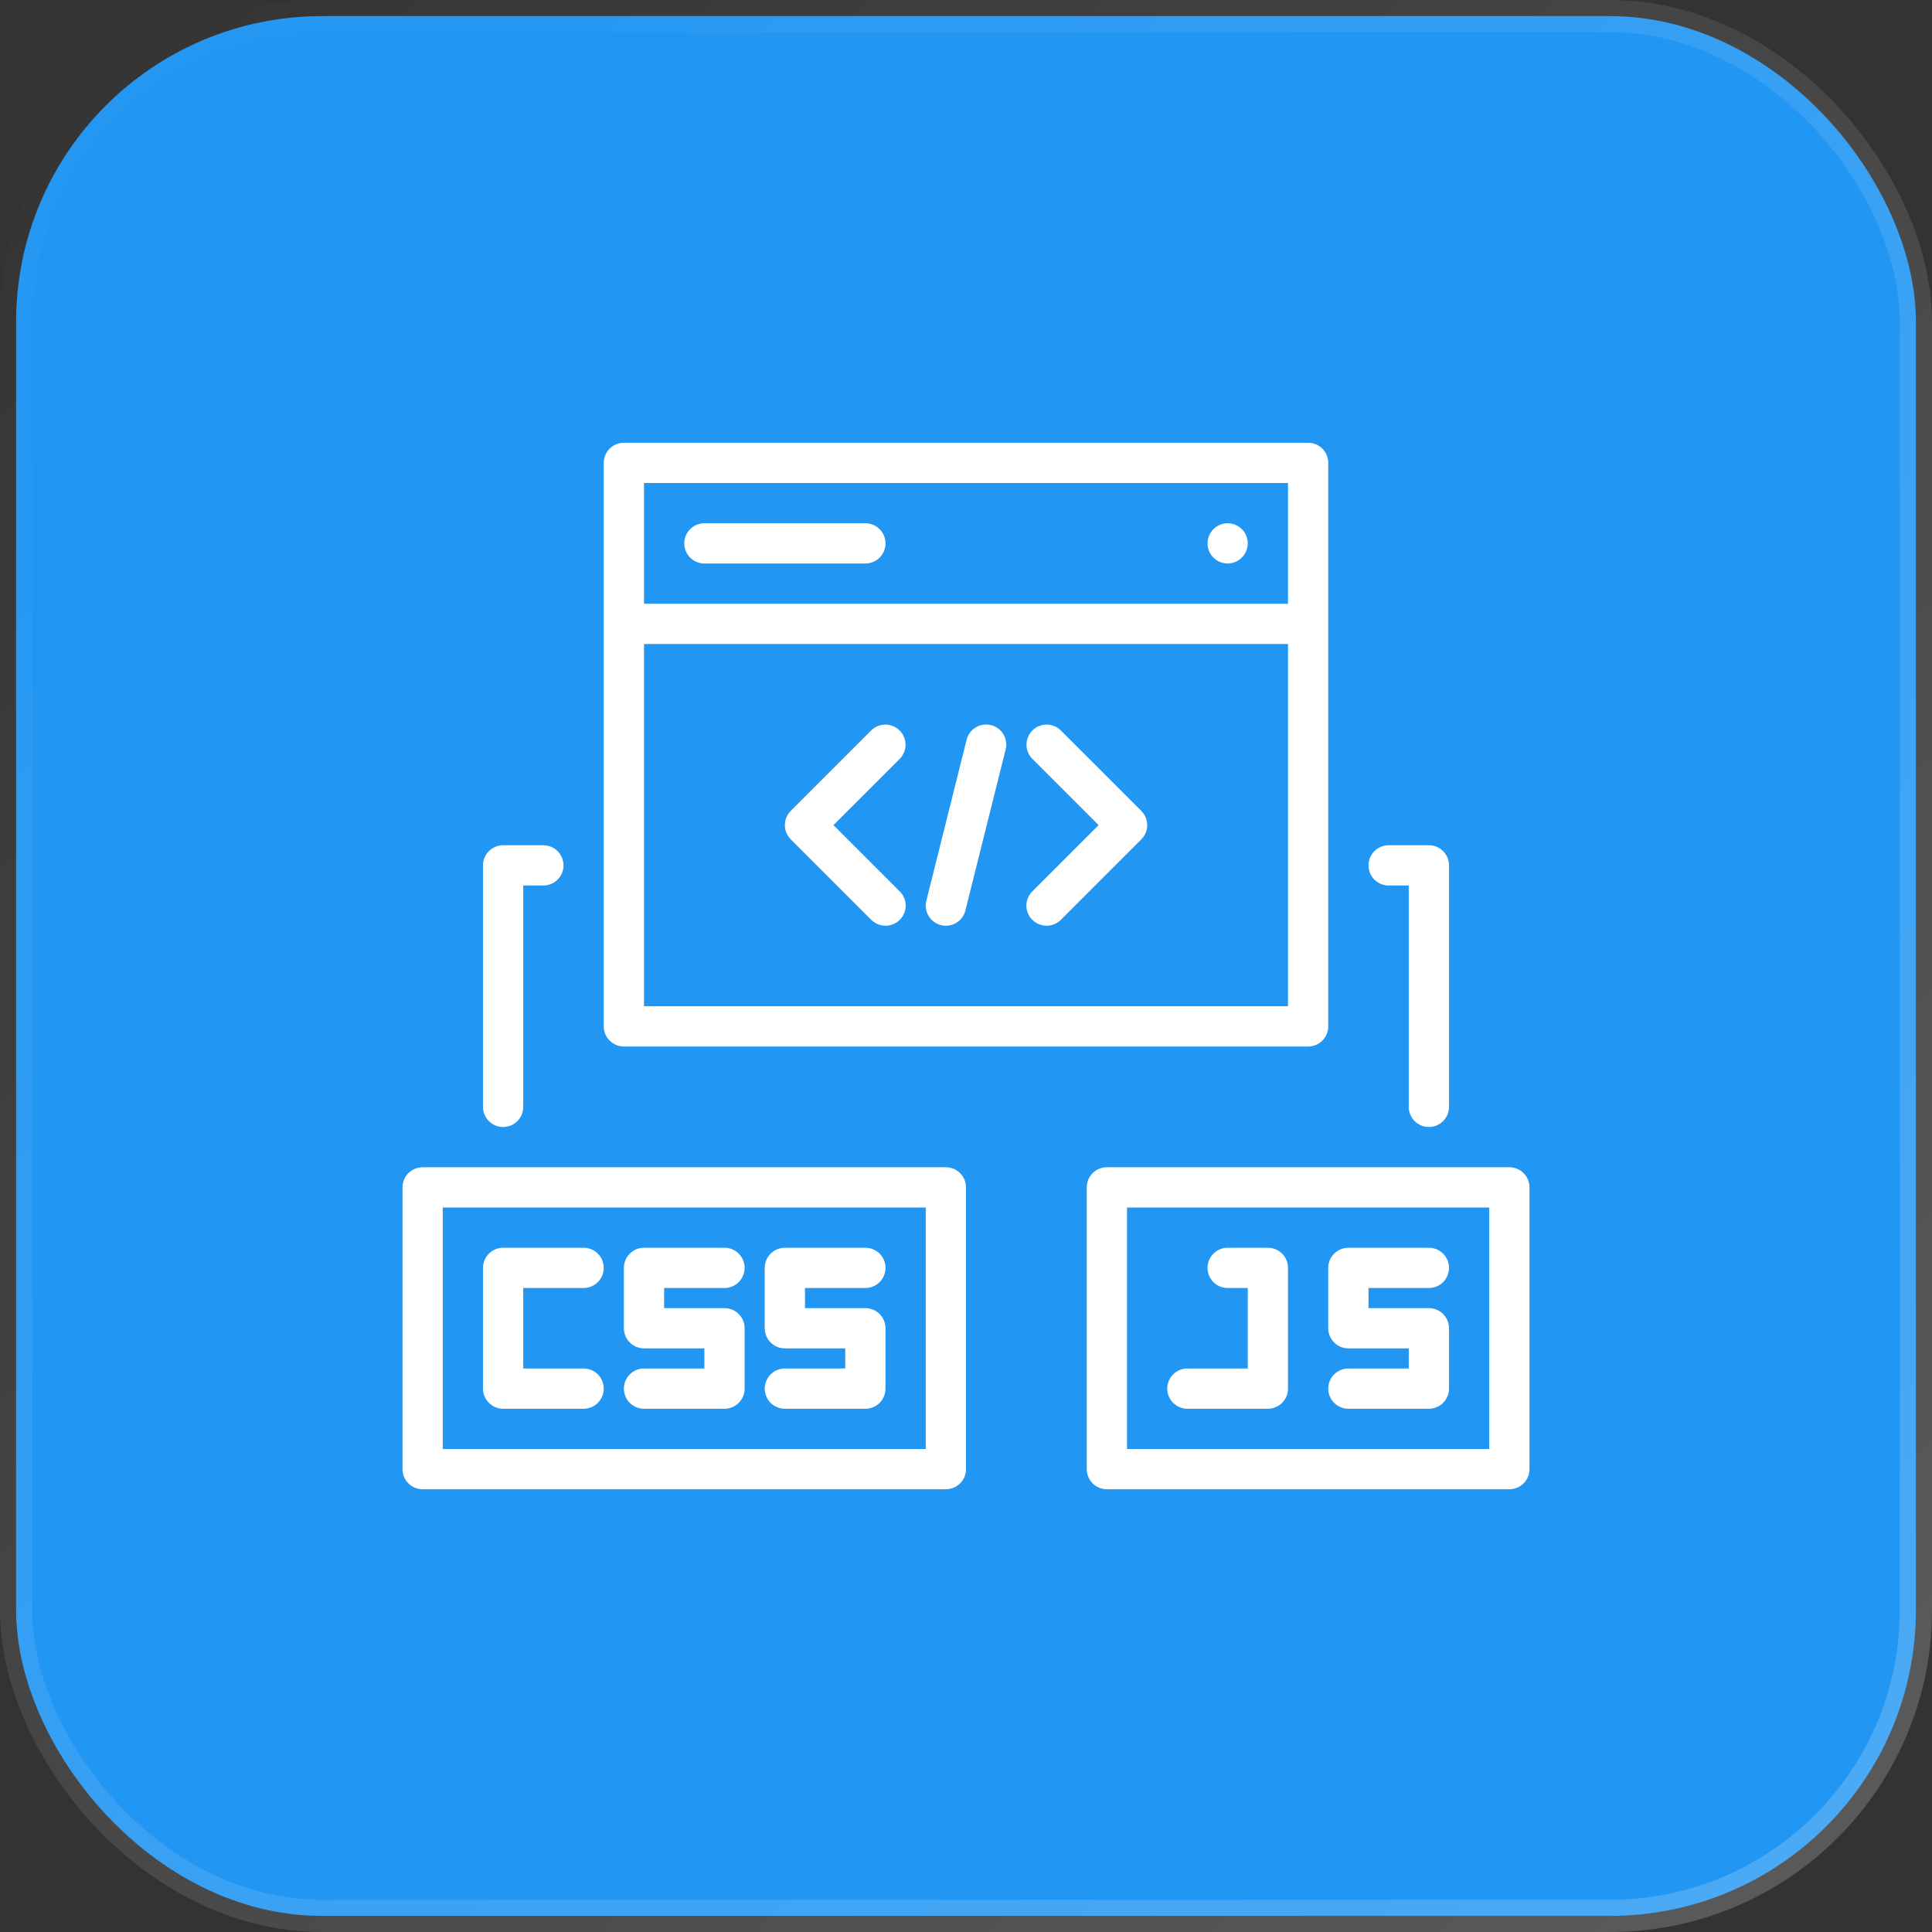
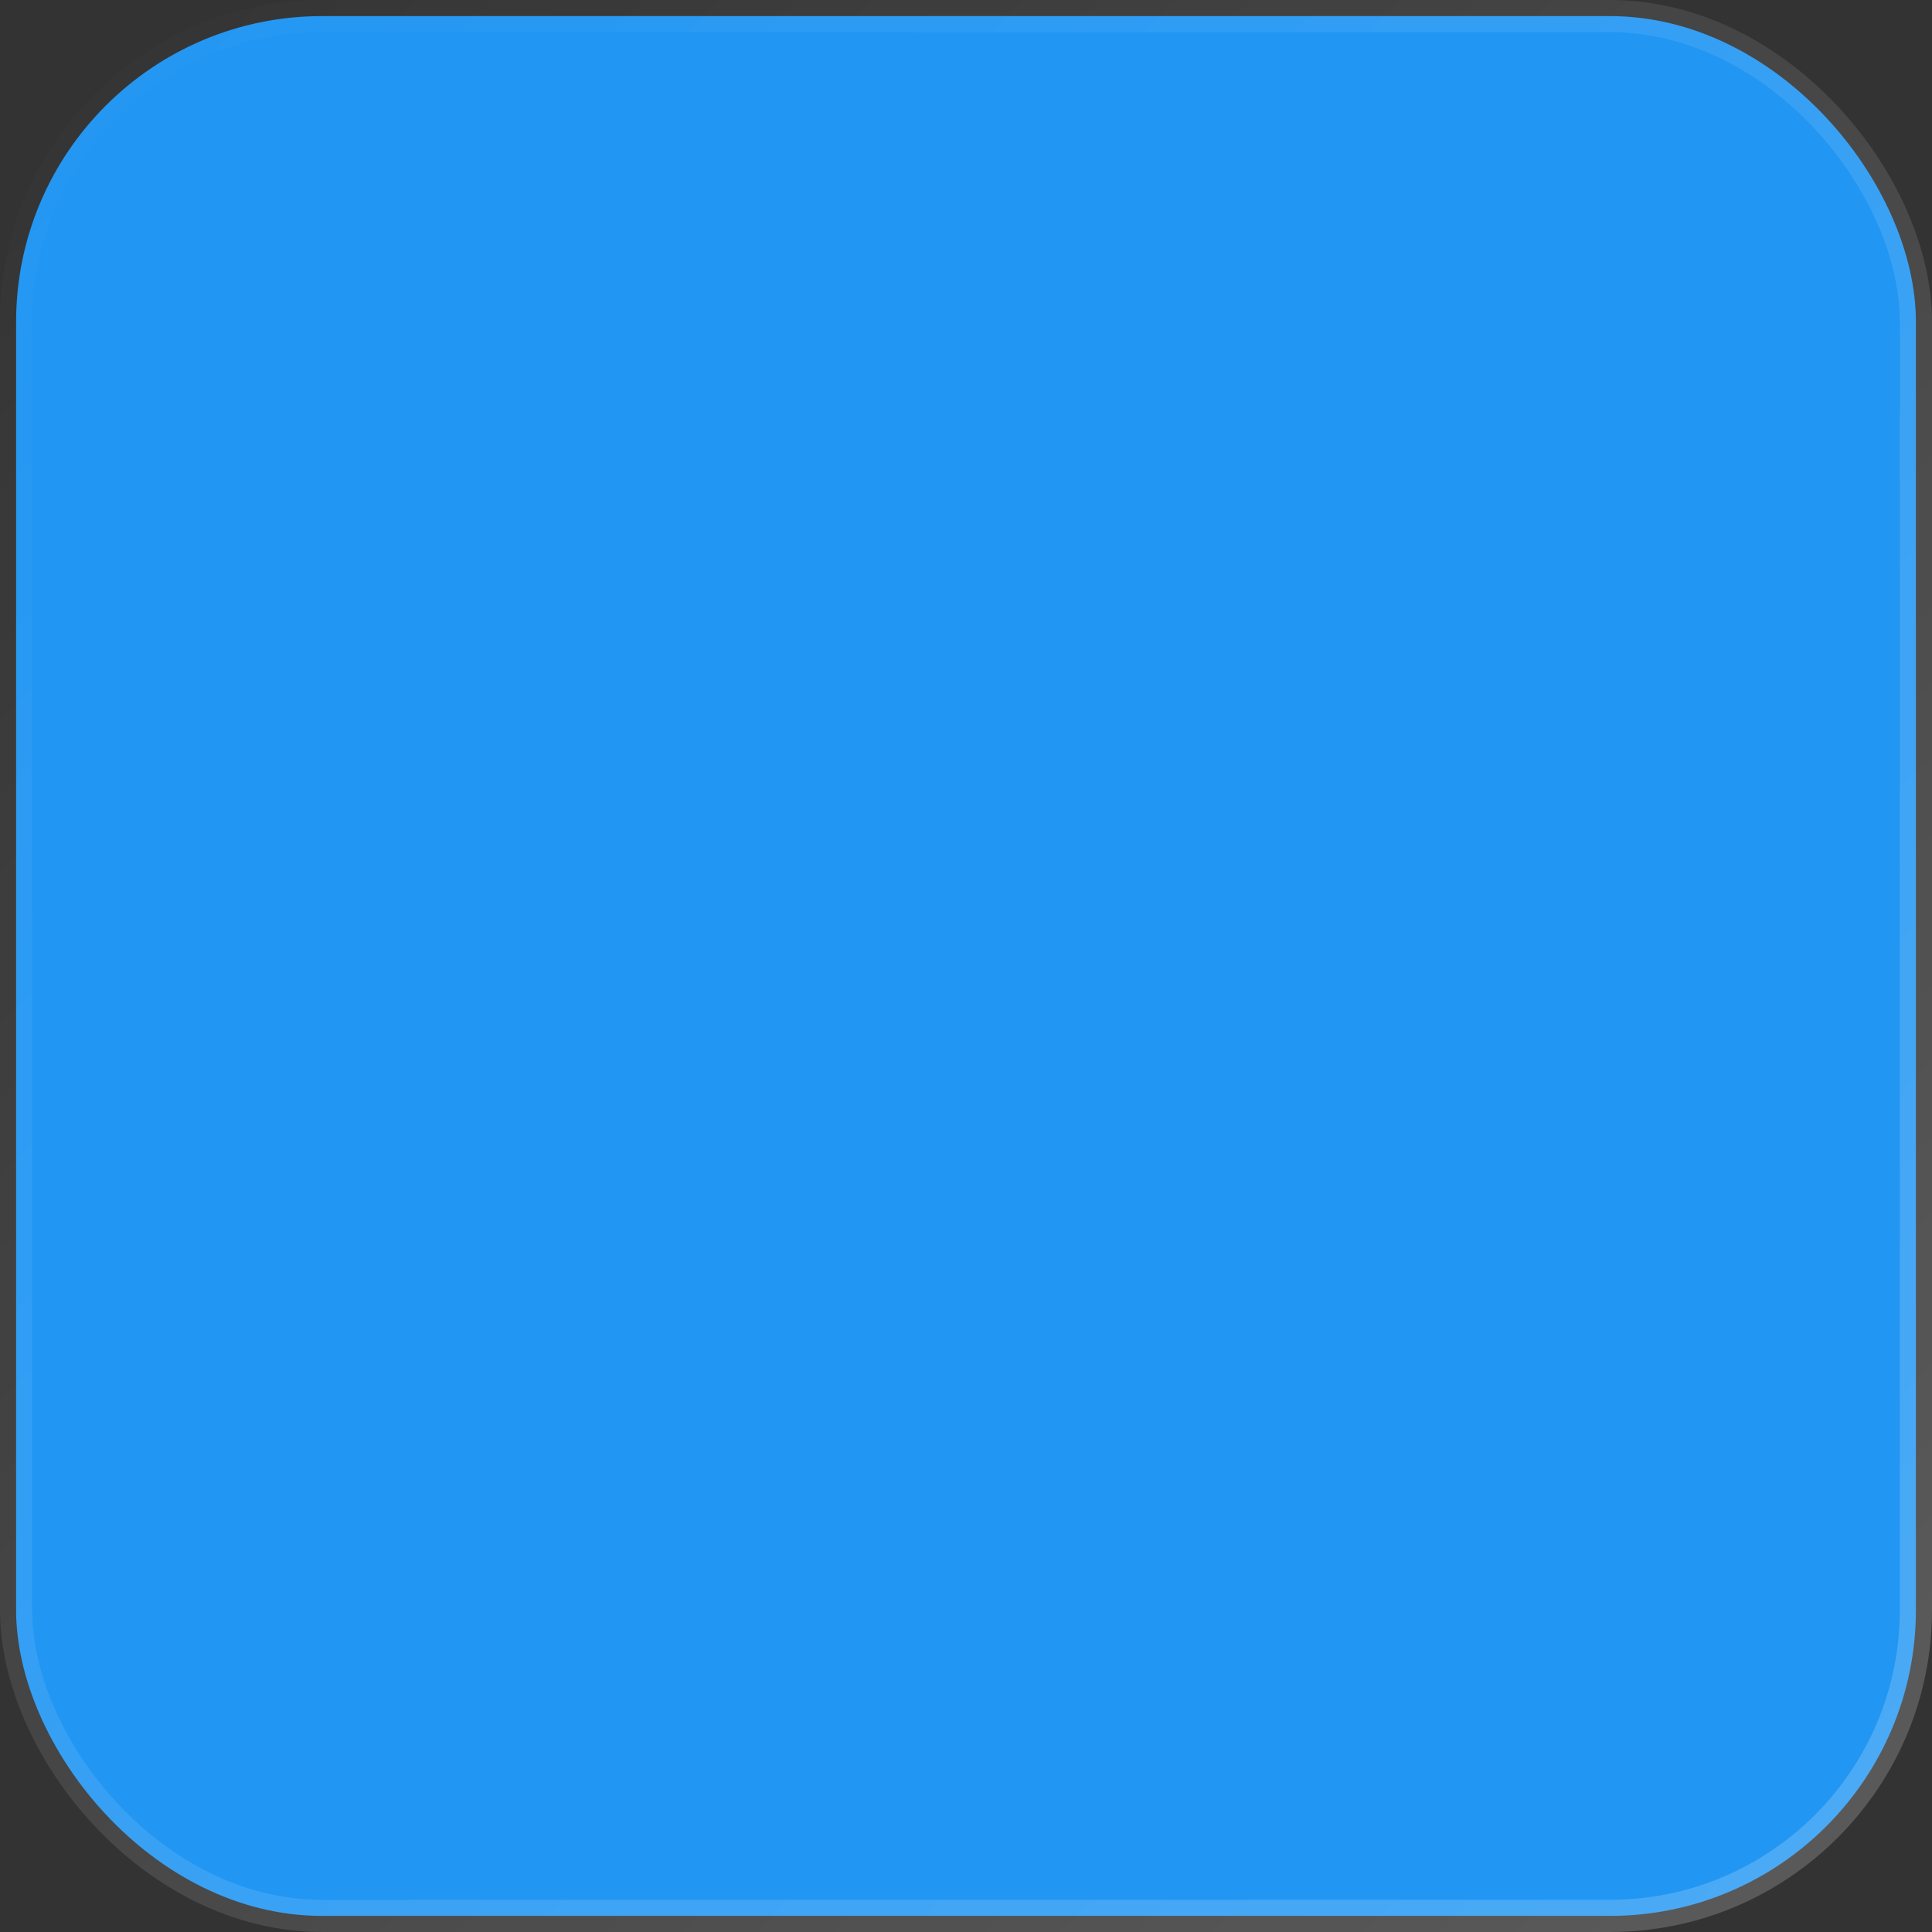
<svg xmlns="http://www.w3.org/2000/svg" width="60" height="60" viewBox="0 0 60 60" fill="none">
  <rect x="0" y="0" width="60" height="60" fill="#333333" stroke="none" />
  <rect x="0.5" y="0.5" width="59" height="59" rx="9.5" fill="#2196F3" stroke="url(#paint0_linear_5668_676)" />
-   <path d="M21.875 42.5V41.875H20C19.918 41.875 19.837 41.859 19.761 41.828C19.685 41.796 19.616 41.75 19.558 41.692C19.5 41.634 19.454 41.565 19.422 41.489C19.391 41.413 19.375 41.332 19.375 41.25V39.375C19.375 39.293 19.391 39.212 19.422 39.136C19.454 39.06 19.5 38.991 19.558 38.933C19.616 38.875 19.685 38.829 19.761 38.797C19.837 38.766 19.918 38.75 20 38.75H22.5C22.666 38.75 22.825 38.816 22.942 38.933C23.059 39.05 23.125 39.209 23.125 39.375C23.125 39.541 23.059 39.7 22.942 39.817C22.825 39.934 22.666 40 22.5 40H20.625V40.625H22.5C22.582 40.625 22.663 40.641 22.739 40.672C22.815 40.704 22.884 40.75 22.942 40.808C23 40.866 23.046 40.935 23.078 41.011C23.109 41.087 23.125 41.168 23.125 41.25V43.125C23.125 43.207 23.109 43.288 23.078 43.364C23.046 43.44 23 43.509 22.942 43.567C22.884 43.625 22.815 43.671 22.739 43.703C22.663 43.734 22.582 43.75 22.5 43.75H20C19.834 43.75 19.675 43.684 19.558 43.567C19.441 43.45 19.375 43.291 19.375 43.125C19.375 42.959 19.441 42.8 19.558 42.683C19.675 42.566 19.834 42.5 20 42.5H21.875ZM24.375 42.5C24.209 42.5 24.05 42.566 23.933 42.683C23.816 42.8 23.75 42.959 23.75 43.125C23.75 43.291 23.816 43.45 23.933 43.567C24.05 43.684 24.209 43.75 24.375 43.75H26.875C26.957 43.75 27.038 43.734 27.114 43.703C27.19 43.671 27.259 43.625 27.317 43.567C27.375 43.509 27.421 43.44 27.453 43.364C27.484 43.288 27.5 43.207 27.5 43.125V41.25C27.5 41.168 27.484 41.087 27.453 41.011C27.421 40.935 27.375 40.866 27.317 40.808C27.259 40.75 27.19 40.704 27.114 40.672C27.038 40.641 26.957 40.625 26.875 40.625H25V40H26.875C27.041 40 27.2 39.934 27.317 39.817C27.434 39.7 27.5 39.541 27.5 39.375C27.5 39.209 27.434 39.05 27.317 38.933C27.2 38.816 27.041 38.75 26.875 38.75H24.375C24.293 38.75 24.212 38.766 24.136 38.797C24.06 38.829 23.991 38.875 23.933 38.933C23.875 38.991 23.829 39.06 23.797 39.136C23.766 39.212 23.75 39.293 23.75 39.375V41.25C23.75 41.332 23.766 41.413 23.797 41.489C23.829 41.565 23.875 41.634 23.933 41.692C23.991 41.75 24.06 41.796 24.136 41.828C24.212 41.859 24.293 41.875 24.375 41.875H26.25V42.5H24.375ZM15.625 43.75H18.125C18.291 43.75 18.45 43.684 18.567 43.567C18.684 43.45 18.75 43.291 18.75 43.125C18.75 42.959 18.684 42.8 18.567 42.683C18.45 42.566 18.291 42.5 18.125 42.5H16.25V40H18.125C18.291 40 18.45 39.934 18.567 39.817C18.684 39.7 18.75 39.541 18.75 39.375C18.75 39.209 18.684 39.05 18.567 38.933C18.45 38.816 18.291 38.75 18.125 38.75H15.625C15.543 38.75 15.462 38.766 15.386 38.797C15.31 38.829 15.241 38.875 15.183 38.933C15.125 38.991 15.079 39.06 15.047 39.136C15.016 39.212 15 39.293 15 39.375V43.125C15 43.207 15.016 43.288 15.047 43.364C15.079 43.44 15.125 43.509 15.183 43.567C15.241 43.625 15.31 43.671 15.386 43.703C15.462 43.734 15.543 43.75 15.625 43.75ZM30 36.875V45.625C30 45.707 29.984 45.788 29.953 45.864C29.921 45.94 29.875 46.009 29.817 46.067C29.759 46.125 29.69 46.171 29.614 46.203C29.538 46.234 29.457 46.25 29.375 46.25H13.125C13.043 46.25 12.962 46.234 12.886 46.203C12.81 46.171 12.741 46.125 12.683 46.067C12.625 46.009 12.579 45.94 12.547 45.864C12.516 45.788 12.5 45.707 12.5 45.625V36.875C12.5 36.793 12.516 36.712 12.547 36.636C12.579 36.56 12.625 36.491 12.683 36.433C12.741 36.375 12.81 36.329 12.886 36.297C12.962 36.266 13.043 36.25 13.125 36.25H29.375C29.457 36.25 29.538 36.266 29.614 36.297C29.69 36.329 29.759 36.375 29.817 36.433C29.875 36.491 29.921 36.56 29.953 36.636C29.984 36.712 30 36.793 30 36.875ZM28.75 37.5H13.75V45H28.75V37.5ZM41.875 42.5C41.709 42.5 41.55 42.566 41.433 42.683C41.316 42.8 41.25 42.959 41.25 43.125C41.25 43.291 41.316 43.45 41.433 43.567C41.55 43.684 41.709 43.75 41.875 43.75H44.375C44.457 43.75 44.538 43.734 44.614 43.703C44.69 43.671 44.759 43.625 44.817 43.567C44.875 43.509 44.921 43.44 44.953 43.364C44.984 43.288 45 43.207 45 43.125V41.25C45 41.168 44.984 41.087 44.953 41.011C44.921 40.935 44.875 40.866 44.817 40.808C44.759 40.75 44.69 40.704 44.614 40.672C44.538 40.641 44.457 40.625 44.375 40.625H42.5V40H44.375C44.541 40 44.7 39.934 44.817 39.817C44.934 39.7 45 39.541 45 39.375C45 39.209 44.934 39.05 44.817 38.933C44.7 38.816 44.541 38.75 44.375 38.75H41.875C41.793 38.75 41.712 38.766 41.636 38.797C41.56 38.829 41.491 38.875 41.433 38.933C41.375 38.991 41.329 39.06 41.297 39.136C41.266 39.212 41.25 39.293 41.25 39.375V41.25C41.25 41.332 41.266 41.413 41.297 41.489C41.329 41.565 41.375 41.634 41.433 41.692C41.491 41.75 41.56 41.796 41.636 41.828C41.712 41.859 41.793 41.875 41.875 41.875H43.75V42.5H41.875ZM36.875 43.75H39.375C39.457 43.75 39.538 43.734 39.614 43.703C39.69 43.671 39.759 43.625 39.817 43.567C39.875 43.509 39.921 43.44 39.953 43.364C39.984 43.288 40 43.207 40 43.125V39.375C40 39.293 39.984 39.212 39.953 39.136C39.921 39.06 39.875 38.991 39.817 38.933C39.759 38.875 39.69 38.829 39.614 38.797C39.538 38.766 39.457 38.75 39.375 38.75H38.125C37.959 38.75 37.8 38.816 37.683 38.933C37.566 39.05 37.5 39.209 37.5 39.375C37.5 39.541 37.566 39.7 37.683 39.817C37.8 39.934 37.959 40 38.125 40H38.75V42.5H36.875C36.709 42.5 36.55 42.566 36.433 42.683C36.316 42.8 36.25 42.959 36.25 43.125C36.25 43.291 36.316 43.45 36.433 43.567C36.55 43.684 36.709 43.75 36.875 43.75ZM47.5 36.875V45.625C47.5 45.707 47.484 45.788 47.453 45.864C47.421 45.94 47.375 46.009 47.317 46.067C47.259 46.125 47.19 46.171 47.114 46.203C47.038 46.234 46.957 46.25 46.875 46.25H34.375C34.293 46.25 34.212 46.234 34.136 46.203C34.06 46.171 33.991 46.125 33.933 46.067C33.875 46.009 33.829 45.94 33.797 45.864C33.766 45.788 33.75 45.707 33.75 45.625V36.875C33.75 36.793 33.766 36.712 33.797 36.636C33.829 36.56 33.875 36.491 33.933 36.433C33.991 36.375 34.06 36.329 34.136 36.297C34.212 36.266 34.293 36.25 34.375 36.25H46.875C46.957 36.25 47.038 36.266 47.114 36.297C47.19 36.329 47.259 36.375 47.317 36.433C47.375 36.491 47.421 36.56 47.453 36.636C47.484 36.712 47.5 36.793 47.5 36.875ZM46.25 37.5H35V45H46.25V37.5ZM18.75 31.875V14.375C18.75 14.293 18.766 14.212 18.797 14.136C18.829 14.06 18.875 13.991 18.933 13.933C18.991 13.875 19.06 13.829 19.136 13.797C19.212 13.766 19.293 13.75 19.375 13.75H40.625C40.707 13.75 40.788 13.766 40.864 13.797C40.94 13.829 41.009 13.875 41.067 13.933C41.125 13.991 41.171 14.06 41.203 14.136C41.234 14.212 41.25 14.293 41.25 14.375V31.875C41.25 31.957 41.234 32.038 41.203 32.114C41.171 32.19 41.125 32.259 41.067 32.317C41.009 32.375 40.94 32.421 40.864 32.453C40.788 32.484 40.707 32.5 40.625 32.5H19.375C19.293 32.5 19.212 32.484 19.136 32.453C19.06 32.421 18.991 32.375 18.933 32.317C18.875 32.259 18.829 32.19 18.797 32.114C18.766 32.038 18.75 31.957 18.75 31.875ZM20 18.75H40V15H20V18.75ZM20 31.25H40V20H20V31.25ZM26.875 16.25H21.875C21.709 16.25 21.55 16.316 21.433 16.433C21.316 16.55 21.25 16.709 21.25 16.875C21.25 17.041 21.316 17.2 21.433 17.317C21.55 17.434 21.709 17.5 21.875 17.5H26.875C27.041 17.5 27.2 17.434 27.317 17.317C27.434 17.2 27.5 17.041 27.5 16.875C27.5 16.709 27.434 16.55 27.317 16.433C27.2 16.316 27.041 16.25 26.875 16.25ZM38.125 16.25C38.001 16.25 37.881 16.287 37.778 16.355C37.675 16.424 37.595 16.522 37.548 16.636C37.5 16.75 37.488 16.876 37.512 16.997C37.536 17.118 37.596 17.23 37.683 17.317C37.77 17.404 37.882 17.464 38.003 17.488C38.124 17.512 38.25 17.5 38.364 17.452C38.478 17.405 38.576 17.325 38.645 17.222C38.713 17.119 38.75 16.999 38.75 16.875C38.75 16.709 38.684 16.55 38.567 16.433C38.45 16.316 38.291 16.25 38.125 16.25ZM43.125 27.5H43.75V34.375C43.75 34.541 43.816 34.7 43.933 34.817C44.05 34.934 44.209 35 44.375 35C44.541 35 44.7 34.934 44.817 34.817C44.934 34.7 45 34.541 45 34.375V26.875C45 26.793 44.984 26.712 44.953 26.636C44.921 26.56 44.875 26.491 44.817 26.433C44.759 26.375 44.69 26.329 44.614 26.297C44.538 26.266 44.457 26.25 44.375 26.25H43.125C42.959 26.25 42.8 26.316 42.683 26.433C42.566 26.55 42.5 26.709 42.5 26.875C42.5 27.041 42.566 27.2 42.683 27.317C42.8 27.434 42.959 27.5 43.125 27.5ZM15.625 35C15.707 35 15.788 34.984 15.864 34.953C15.94 34.921 16.009 34.875 16.067 34.817C16.125 34.759 16.171 34.69 16.203 34.614C16.234 34.538 16.25 34.457 16.25 34.375V27.5H16.875C17.041 27.5 17.2 27.434 17.317 27.317C17.434 27.2 17.5 27.041 17.5 26.875C17.5 26.709 17.434 26.55 17.317 26.433C17.2 26.316 17.041 26.25 16.875 26.25H15.625C15.543 26.25 15.462 26.266 15.386 26.297C15.31 26.329 15.241 26.375 15.183 26.433C15.125 26.491 15.079 26.56 15.047 26.636C15.016 26.712 15 26.793 15 26.875V34.375C15 34.457 15.016 34.538 15.047 34.614C15.079 34.69 15.125 34.759 15.183 34.817C15.241 34.875 15.31 34.921 15.386 34.953C15.462 34.984 15.543 35 15.625 35ZM25.884 25.625L27.942 23.567C28.058 23.449 28.123 23.291 28.122 23.126C28.122 22.961 28.056 22.803 27.939 22.686C27.822 22.569 27.664 22.503 27.499 22.503C27.334 22.502 27.176 22.567 27.058 22.683L24.558 25.183C24.5 25.241 24.454 25.31 24.423 25.386C24.391 25.462 24.375 25.543 24.375 25.625C24.375 25.707 24.391 25.788 24.423 25.864C24.454 25.94 24.5 26.009 24.558 26.067L27.058 28.567C27.176 28.683 27.334 28.749 27.5 28.749C27.666 28.749 27.824 28.683 27.942 28.567C28.001 28.509 28.047 28.441 28.079 28.365C28.111 28.289 28.127 28.207 28.127 28.125C28.127 28.043 28.111 27.961 28.079 27.885C28.047 27.81 28.001 27.741 27.942 27.683L25.884 25.625ZM30.777 22.519C30.616 22.479 30.446 22.504 30.304 22.589C30.162 22.674 30.059 22.813 30.019 22.973L28.769 27.973C28.728 28.134 28.754 28.304 28.839 28.447C28.924 28.589 29.062 28.691 29.223 28.731C29.384 28.772 29.554 28.746 29.697 28.661C29.839 28.576 29.941 28.438 29.981 28.277L31.231 23.277C31.272 23.116 31.246 22.946 31.161 22.803C31.076 22.661 30.938 22.559 30.777 22.519ZM32.944 22.683C32.827 22.567 32.668 22.502 32.503 22.502C32.338 22.503 32.179 22.569 32.062 22.685C31.946 22.802 31.88 22.96 31.879 23.126C31.879 23.291 31.944 23.45 32.06 23.567L34.118 25.625L32.06 27.683C32.002 27.741 31.955 27.81 31.923 27.885C31.891 27.961 31.875 28.043 31.875 28.125C31.875 28.207 31.891 28.289 31.923 28.365C31.955 28.441 32.002 28.509 32.06 28.567C32.178 28.683 32.337 28.749 32.502 28.749C32.668 28.749 32.826 28.683 32.944 28.567L35.444 26.067C35.502 26.009 35.548 25.94 35.58 25.864C35.611 25.788 35.627 25.707 35.627 25.625C35.627 25.543 35.611 25.462 35.58 25.386C35.548 25.31 35.502 25.241 35.444 25.183L32.944 22.683Z" fill="white" />
  <defs>
    <linearGradient id="paint0_linear_5668_676" x1="0" y1="0" x2="60" y2="60" gradientUnits="userSpaceOnUse">
      <stop stop-color="white" stop-opacity="0" />
      <stop offset="1" stop-color="white" stop-opacity="0.2" />
    </linearGradient>
  </defs>
</svg>